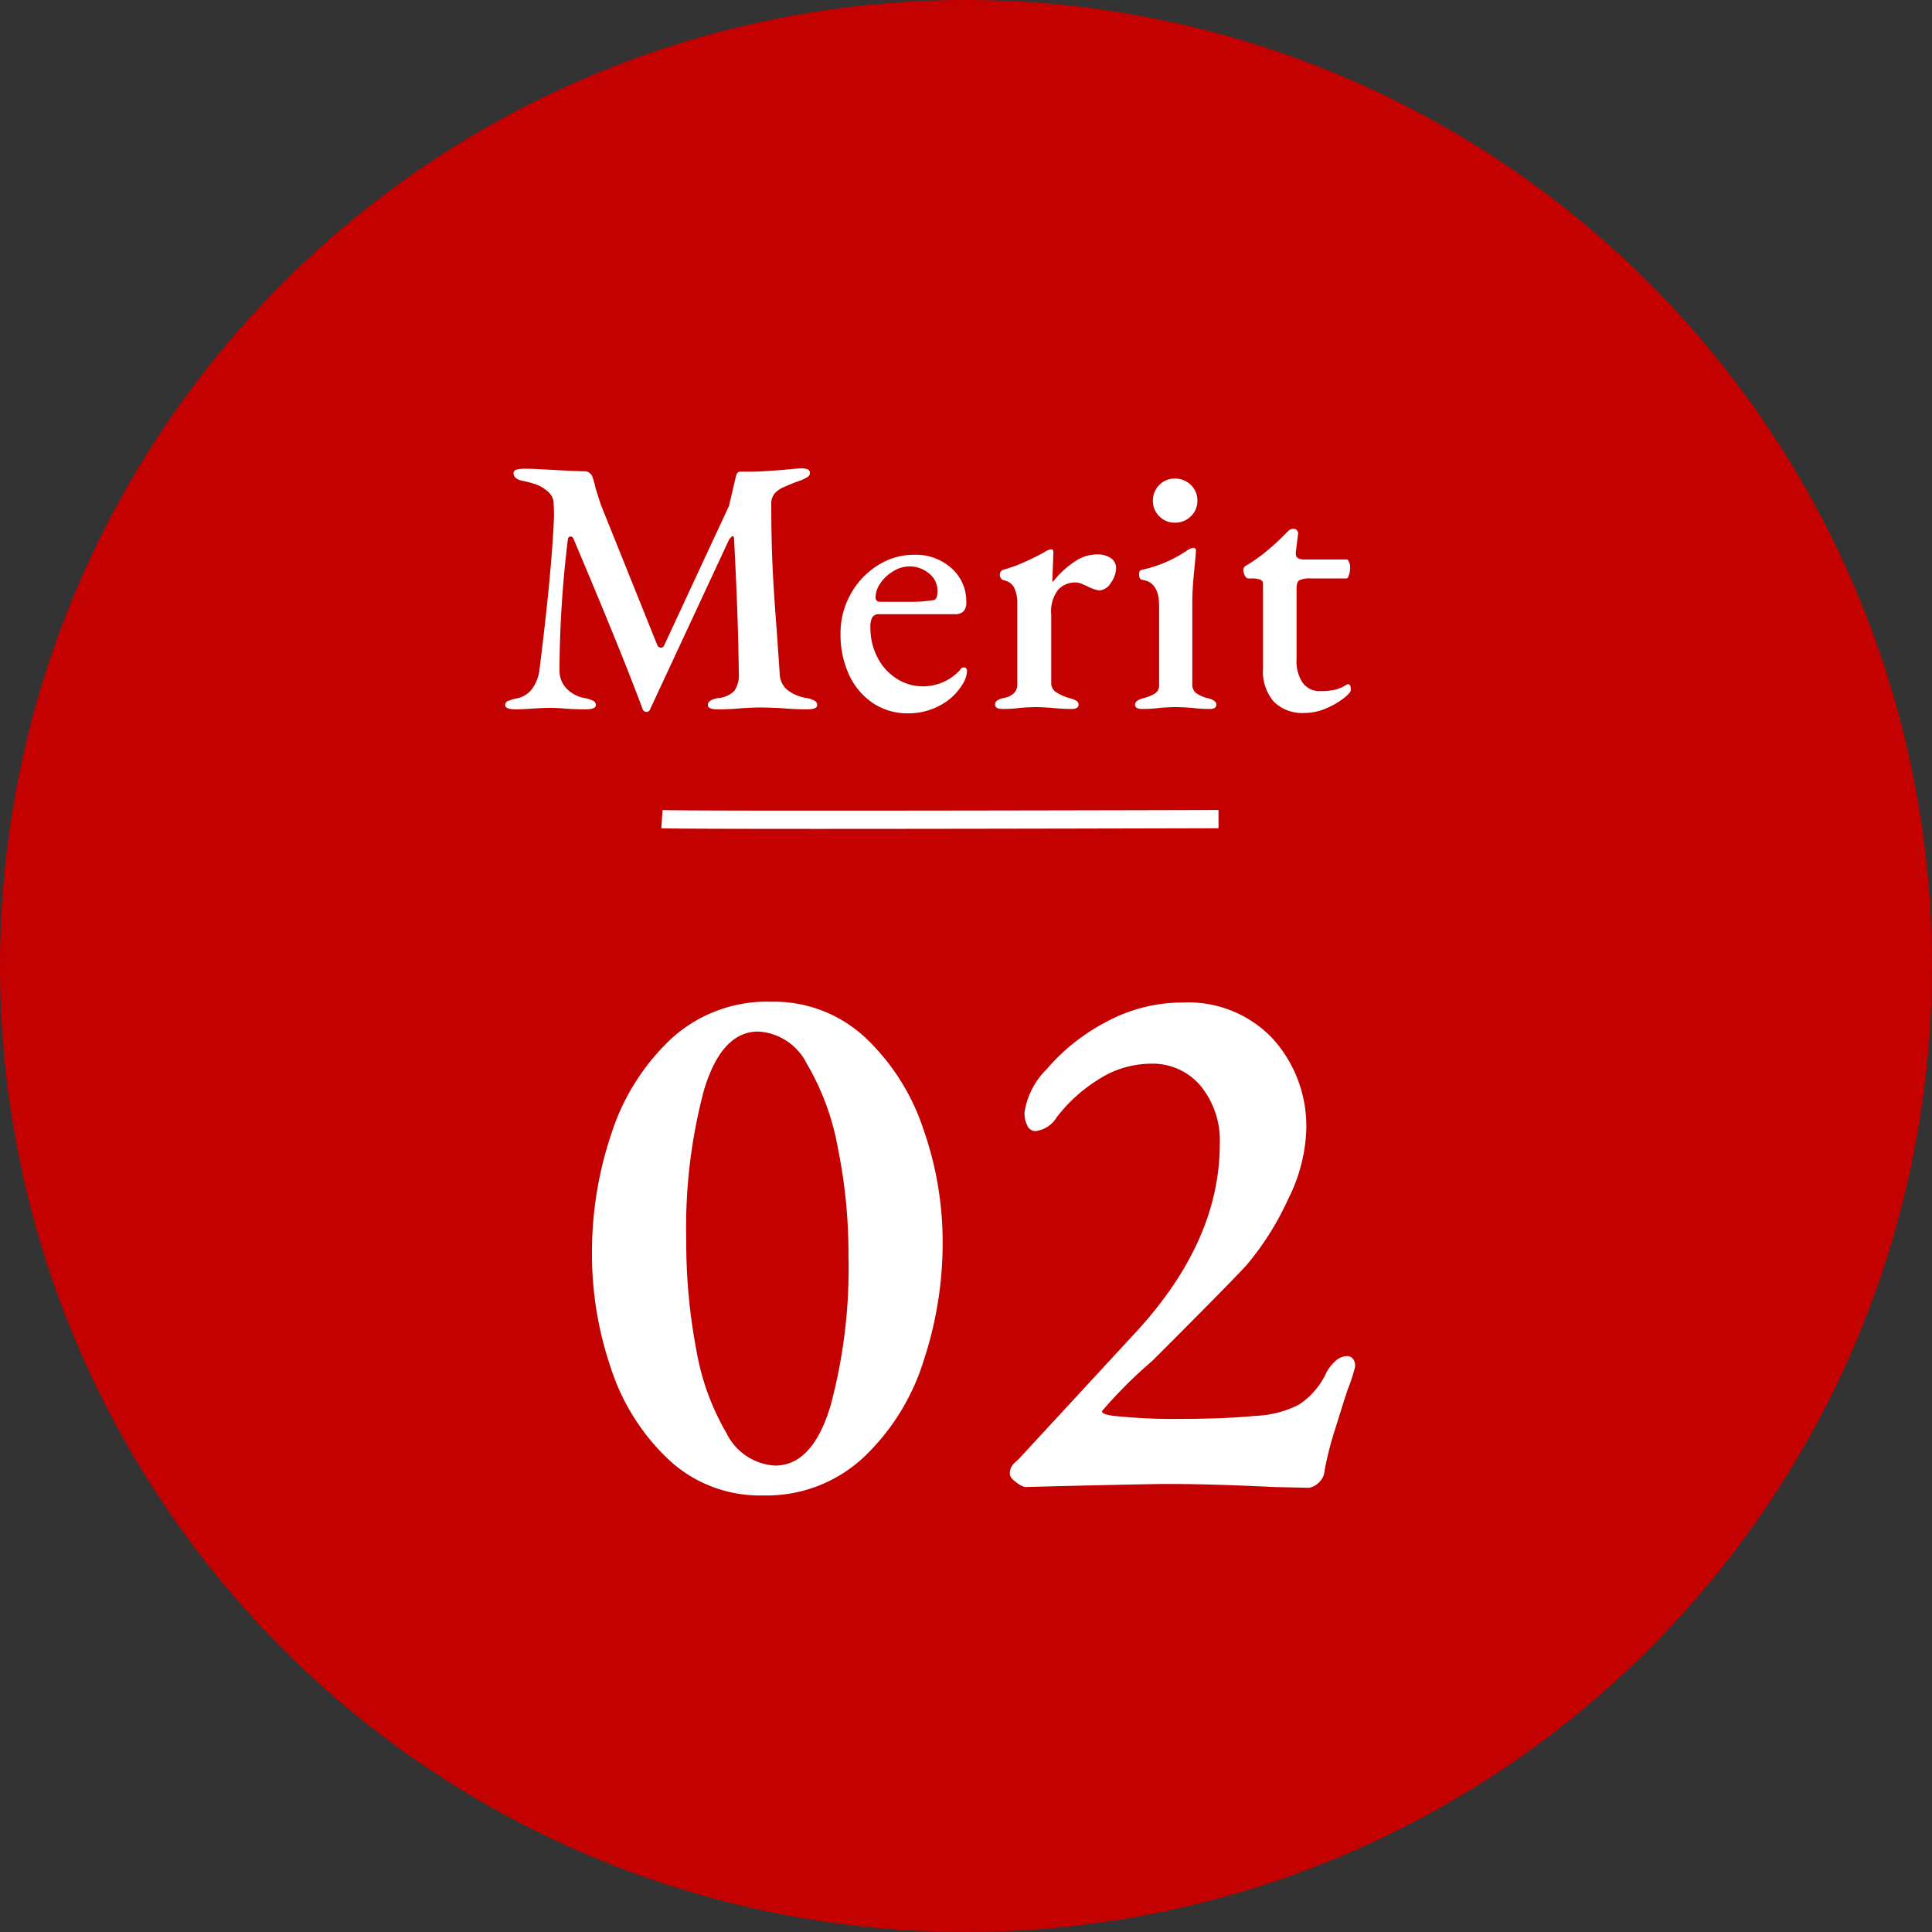
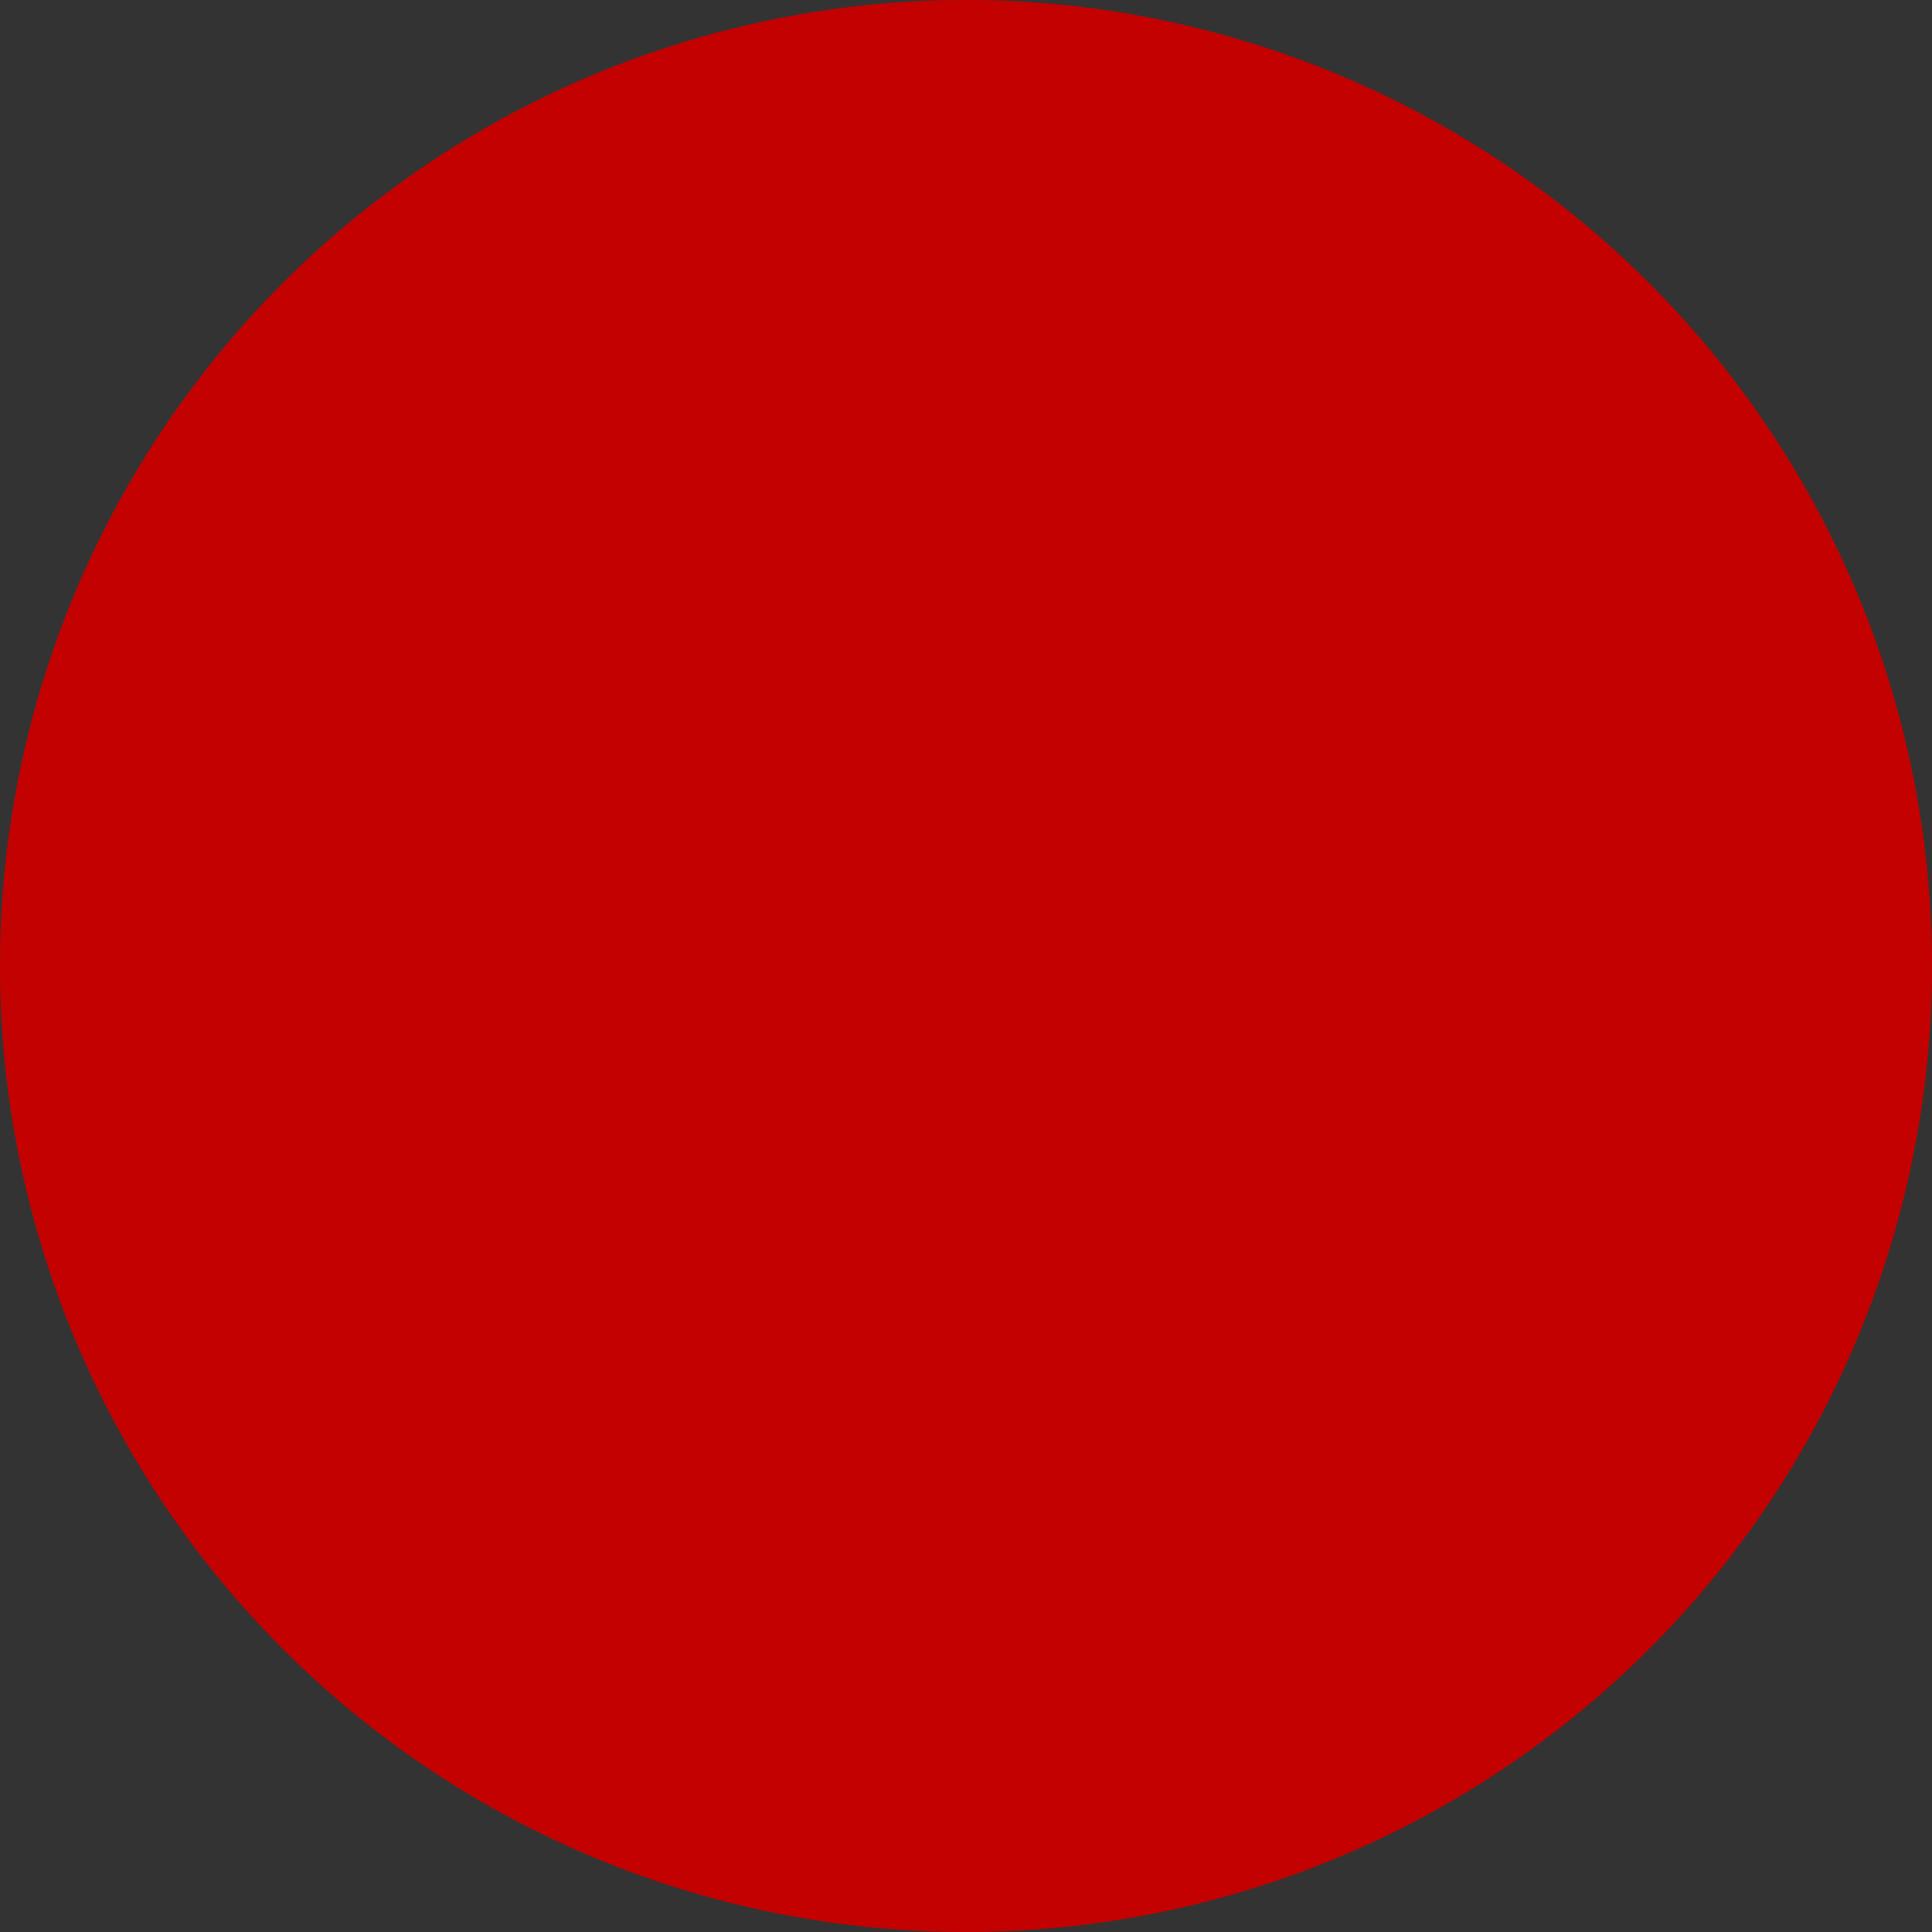
<svg xmlns="http://www.w3.org/2000/svg" width="106" height="106">
  <rect width="100%" height="100%" fill="#333333" stroke="none" />
  <path d="M53 0A53 53 0 110 53 53 53 0 0153 0z" fill="#c30101" />
-   <path d="M41.849 82.048a7.322 7.322 0 01-5.149-1.953 11.938 11.938 0 01-3.171-5 19.254 19.254 0 01-1.05-6.321 20.343 20.343 0 011.071-6.594 12.3 12.3 0 013.276-5.187 7.771 7.771 0 015.485-2.033 7.322 7.322 0 015.145 1.953 12.114 12.114 0 013.192 5 18.668 18.668 0 011.071 6.237 20.592 20.592 0 01-1.071 6.59 12.341 12.341 0 01-3.3 5.25 7.8 7.8 0 01-5.499 2.058zm.672-1.638q2.058 0 3.045-3.276a29.023 29.023 0 00.987-8.232 29.2 29.2 0 00-.588-5.942 13.927 13.927 0 00-1.7-4.6 3.173 3.173 0 00-2.665-1.764q-2.016 0-2.982 3.234a29.344 29.344 0 00-.966 8.232 31.278 31.278 0 00.546 5.964 13.569 13.569 0 001.659 4.6 3.17 3.17 0 002.664 1.784zm27.384 1.176q-3.444-.168-5.8-.168-.966 0-6.258.126l-1.6.042a1.18 1.18 0 01-.483-.252q-.357-.252-.357-.462a.754.754 0 01.231-.588q.231-.21.273-.252l6.476-7.014q4.536-4.958 4.536-10.248a4.716 4.716 0 00-1.05-3.192 3.434 3.434 0 00-2.73-1.218 5.336 5.336 0 00-2.835.84 8.571 8.571 0 00-2.331 2.1 1.587 1.587 0 01-1.177.76.489.489 0 01-.42-.273 1.489 1.489 0 01-.168-.777 4.254 4.254 0 011.218-2.352 10.9 10.9 0 013.213-2.562 8.743 8.743 0 014.263-1.092 6.363 6.363 0 014.935 1.995 7.147 7.147 0 011.827 5.019 9.106 9.106 0 01-.987 3.759 15.644 15.644 0 01-2.289 3.633q-.756.84-5.166 5.25a25.253 25.253 0 00-2.771 2.768q0 .168.63.252a31.308 31.308 0 003.738.168q2.352 0 4.074-.168a5.589 5.589 0 002.394-.63 4.158 4.158 0 001.47-1.722 2.231 2.231 0 01.483-.63.953.953 0 01.651-.294.413.413 0 01.378.21.616.616 0 01.042.5 8.935 8.935 0 01-.378 1.134q-.168.5-.651 2.058a18.387 18.387 0 00-.609 2.354.983.983 0 01-.357.714.929.929 0 01-.52.254zM28.276 38.917q-.56 0-.56-.24a.224.224 0 01.14-.21 2.441 2.441 0 01.5-.15 1.362 1.362 0 00.82-.5 2.192 2.192 0 00.42-1.06q.68-5.4.8-8.42 0-.42-.02-.66a.858.858 0 00-.36-.74 1.9 1.9 0 00-.58-.35 5.722 5.722 0 00-.78-.21.735.735 0 01-.35-.15.323.323 0 01-.13-.25.2.2 0 01.16-.21 1.72 1.72 0 01.48-.05q.3 0 .68.02l.78.04q1.36.08 1.82.08a.4.4 0 01.26.1.48.48 0 01.16.24 4.688 4.688 0 01.16.58q.26.84.3.94l3.08 7.66a.22.22 0 00.22.16.18.18 0 00.16-.12l3.56-7.66.38-1.62q.06-.26.24-.26h.76q.36 0 1.62-.1.8-.08.98-.08.46 0 .46.24a.257.257 0 01-.11.22 2.208 2.208 0 01-.39.2q-.32.1-.96.38a1.321 1.321 0 00-.5.37.883.883 0 00-.16.55q0 1.9.07 3.41t.23 3.53l.16 2.32a1.217 1.217 0 00.39.91 2.266 2.266 0 001.09.47 1.329 1.329 0 01.44.15.267.267 0 01.14.23q0 .24-.52.24-.74 0-1.38-.06-.8-.04-1.22-.04-.36 0-1.04.04a12.587 12.587 0 01-1.32.06q-.52 0-.52-.24 0-.28.58-.38a1.361 1.361 0 00.88-.4 1.578 1.578 0 00.24-.98q-.04-3.12-.24-6.9l-.02-.42q0-.18-.08-.18-.06 0-.2.2l-4.32 9.28a.209.209 0 01-.2.16.22.22 0 01-.22-.16q-1.02-2.74-2.96-7.36l-.84-2a.156.156 0 00-.16-.1q-.12 0-.14.16a60.924 60.924 0 00-.46 7.18 1.422 1.422 0 00.36.97 1.8 1.8 0 001 .55 1.632 1.632 0 01.48.15.264.264 0 01.16.23q0 .24-.56.24-.62 0-1.14-.04-.48-.04-.8-.04-.38 0-.98.04-.56.04-.94.04zm21.54.22a3.381 3.381 0 01-1.92-.56 3.745 3.745 0 01-1.31-1.55 5.233 5.233 0 01-.47-2.27 4.355 4.355 0 01.55-2.15 4.323 4.323 0 011.48-1.58 3.683 3.683 0 012.01-.59 2.923 2.923 0 012.05.74 2.413 2.413 0 01.81 1.86.712.712 0 01-.15.5.617.617 0 01-.47.16h-4.14a.44.44 0 00-.39.16 1.09 1.09 0 00-.11.58 3.494 3.494 0 00.38 1.62 2.975 2.975 0 001.05 1.17 2.667 2.667 0 001.47.43 2.757 2.757 0 002-.88q.1-.16.22-.16.18 0 .18.22a1.572 1.572 0 01-.28.76 3.155 3.155 0 01-1.21 1.11 3.6 3.6 0 01-1.75.43zm.06-6.12a7.212 7.212 0 001.38-.1q.18-.06.18-.5a1.2 1.2 0 00-.46-.95 1.645 1.645 0 00-1.1-.39 1.686 1.686 0 00-.86.26 2.179 2.179 0 00-.71.66 1.4 1.4 0 00-.27.78q0 .24.26.24zm5.12 5.88q-.4 0-.4-.24a.257.257 0 01.11-.22 1.048 1.048 0 01.35-.14 1.072 1.072 0 00.58-.27.683.683 0 00.18-.49v-4.4a2.008 2.008 0 00-.16-.87.808.808 0 00-.58-.43.3.3 0 01-.15-.1.293.293 0 01-.07-.2.284.284 0 01.2-.28 7.974 7.974 0 001.15-.42q.63-.28 1.09-.54a.9.9 0 01.36-.16q.14 0 .14.16l-.06 1.54q0 .08.04.08a5 5 0 011.15-1.08 2.218 2.218 0 011.23-.42 1.314 1.314 0 01.8.21.656.656 0 01.28.55 1.422 1.422 0 01-.29.8.8.8 0 01-.63.42 2.048 2.048 0 01-.64-.22q-.08-.04-.29-.13a.96.96 0 00-.37-.09 1.268 1.268 0 00-.96.4 1.951 1.951 0 00-.38 1.36v3.76a.57.57 0 00.24.48 2.867 2.867 0 00.8.36 1.048 1.048 0 01.35.14.239.239 0 01.11.2q0 .24-.38.24a8.588 8.588 0 01-1.06-.06q-.6-.04-.92-.04t-.84.04a7.017 7.017 0 01-.98.06zm7.66 0q-.38 0-.38-.24 0-.22.42-.34a2.255 2.255 0 00.7-.29.549.549 0 00.2-.47v-4.32q0-1.28-.9-1.42-.2-.02-.2-.3 0-.24.18-.26a7.035 7.035 0 002.46-1.06.881.881 0 01.32-.14.141.141 0 01.16.16q0 .12-.08.92-.12 1.2-.12 1.86v4.56a.571.571 0 00.21.47 1.835 1.835 0 00.69.29q.42.12.42.34 0 .24-.36.24a7.586 7.586 0 01-.98-.06q-.56-.04-.9-.04t-.86.04a7.017 7.017 0 01-.98.06zm1.8-10.22a1.157 1.157 0 01-.85-.35 1.157 1.157 0 01-.35-.85 1.181 1.181 0 01.35-.87 1.157 1.157 0 01.85-.35 1.215 1.215 0 01.88.35 1.164 1.164 0 01.36.87 1.141 1.141 0 01-.36.85 1.215 1.215 0 01-.88.35zm7.12 10.44a2.222 2.222 0 01-1.69-.62 2.544 2.544 0 01-.59-1.82v-4.64a.239.239 0 00-.14-.23 1.236 1.236 0 00-.5-.07h-.16q-.12 0-.2-.16a.75.75 0 01-.08-.34.188.188 0 01.05-.12.309.309 0 01.09-.08 8.141 8.141 0 001.16-.82 12.317 12.317 0 001.02-.94l.14-.14a.363.363 0 01.26-.12.247.247 0 01.28.3l-.12.98v.08a.265.265 0 00.12.25.731.731 0 00.36.07h2.32q.06 0 .12.14a.706.706 0 01.06.28 1.454 1.454 0 01-.06.42q-.06.2-.14.2h-1.94a1.354 1.354 0 00-.65.1q-.15.1-.15.46v3.88a2.108 2.108 0 00.34 1.29 1.133 1.133 0 00.96.45 3.446 3.446 0 00.83-.08 2.019 2.019 0 00.59-.26l.1-.04q.16 0 .16.32 0 .14-.39.45a4.271 4.271 0 01-.97.56 2.955 2.955 0 01-1.18.25zm-26.714 6.36c-4.6 0-8.19-.009-8.579-.036l.071-1c.874.063 20.332.028 30.5 0v1c-.787.003-13.219.036-21.992.036z" fill="#fff" />
</svg>